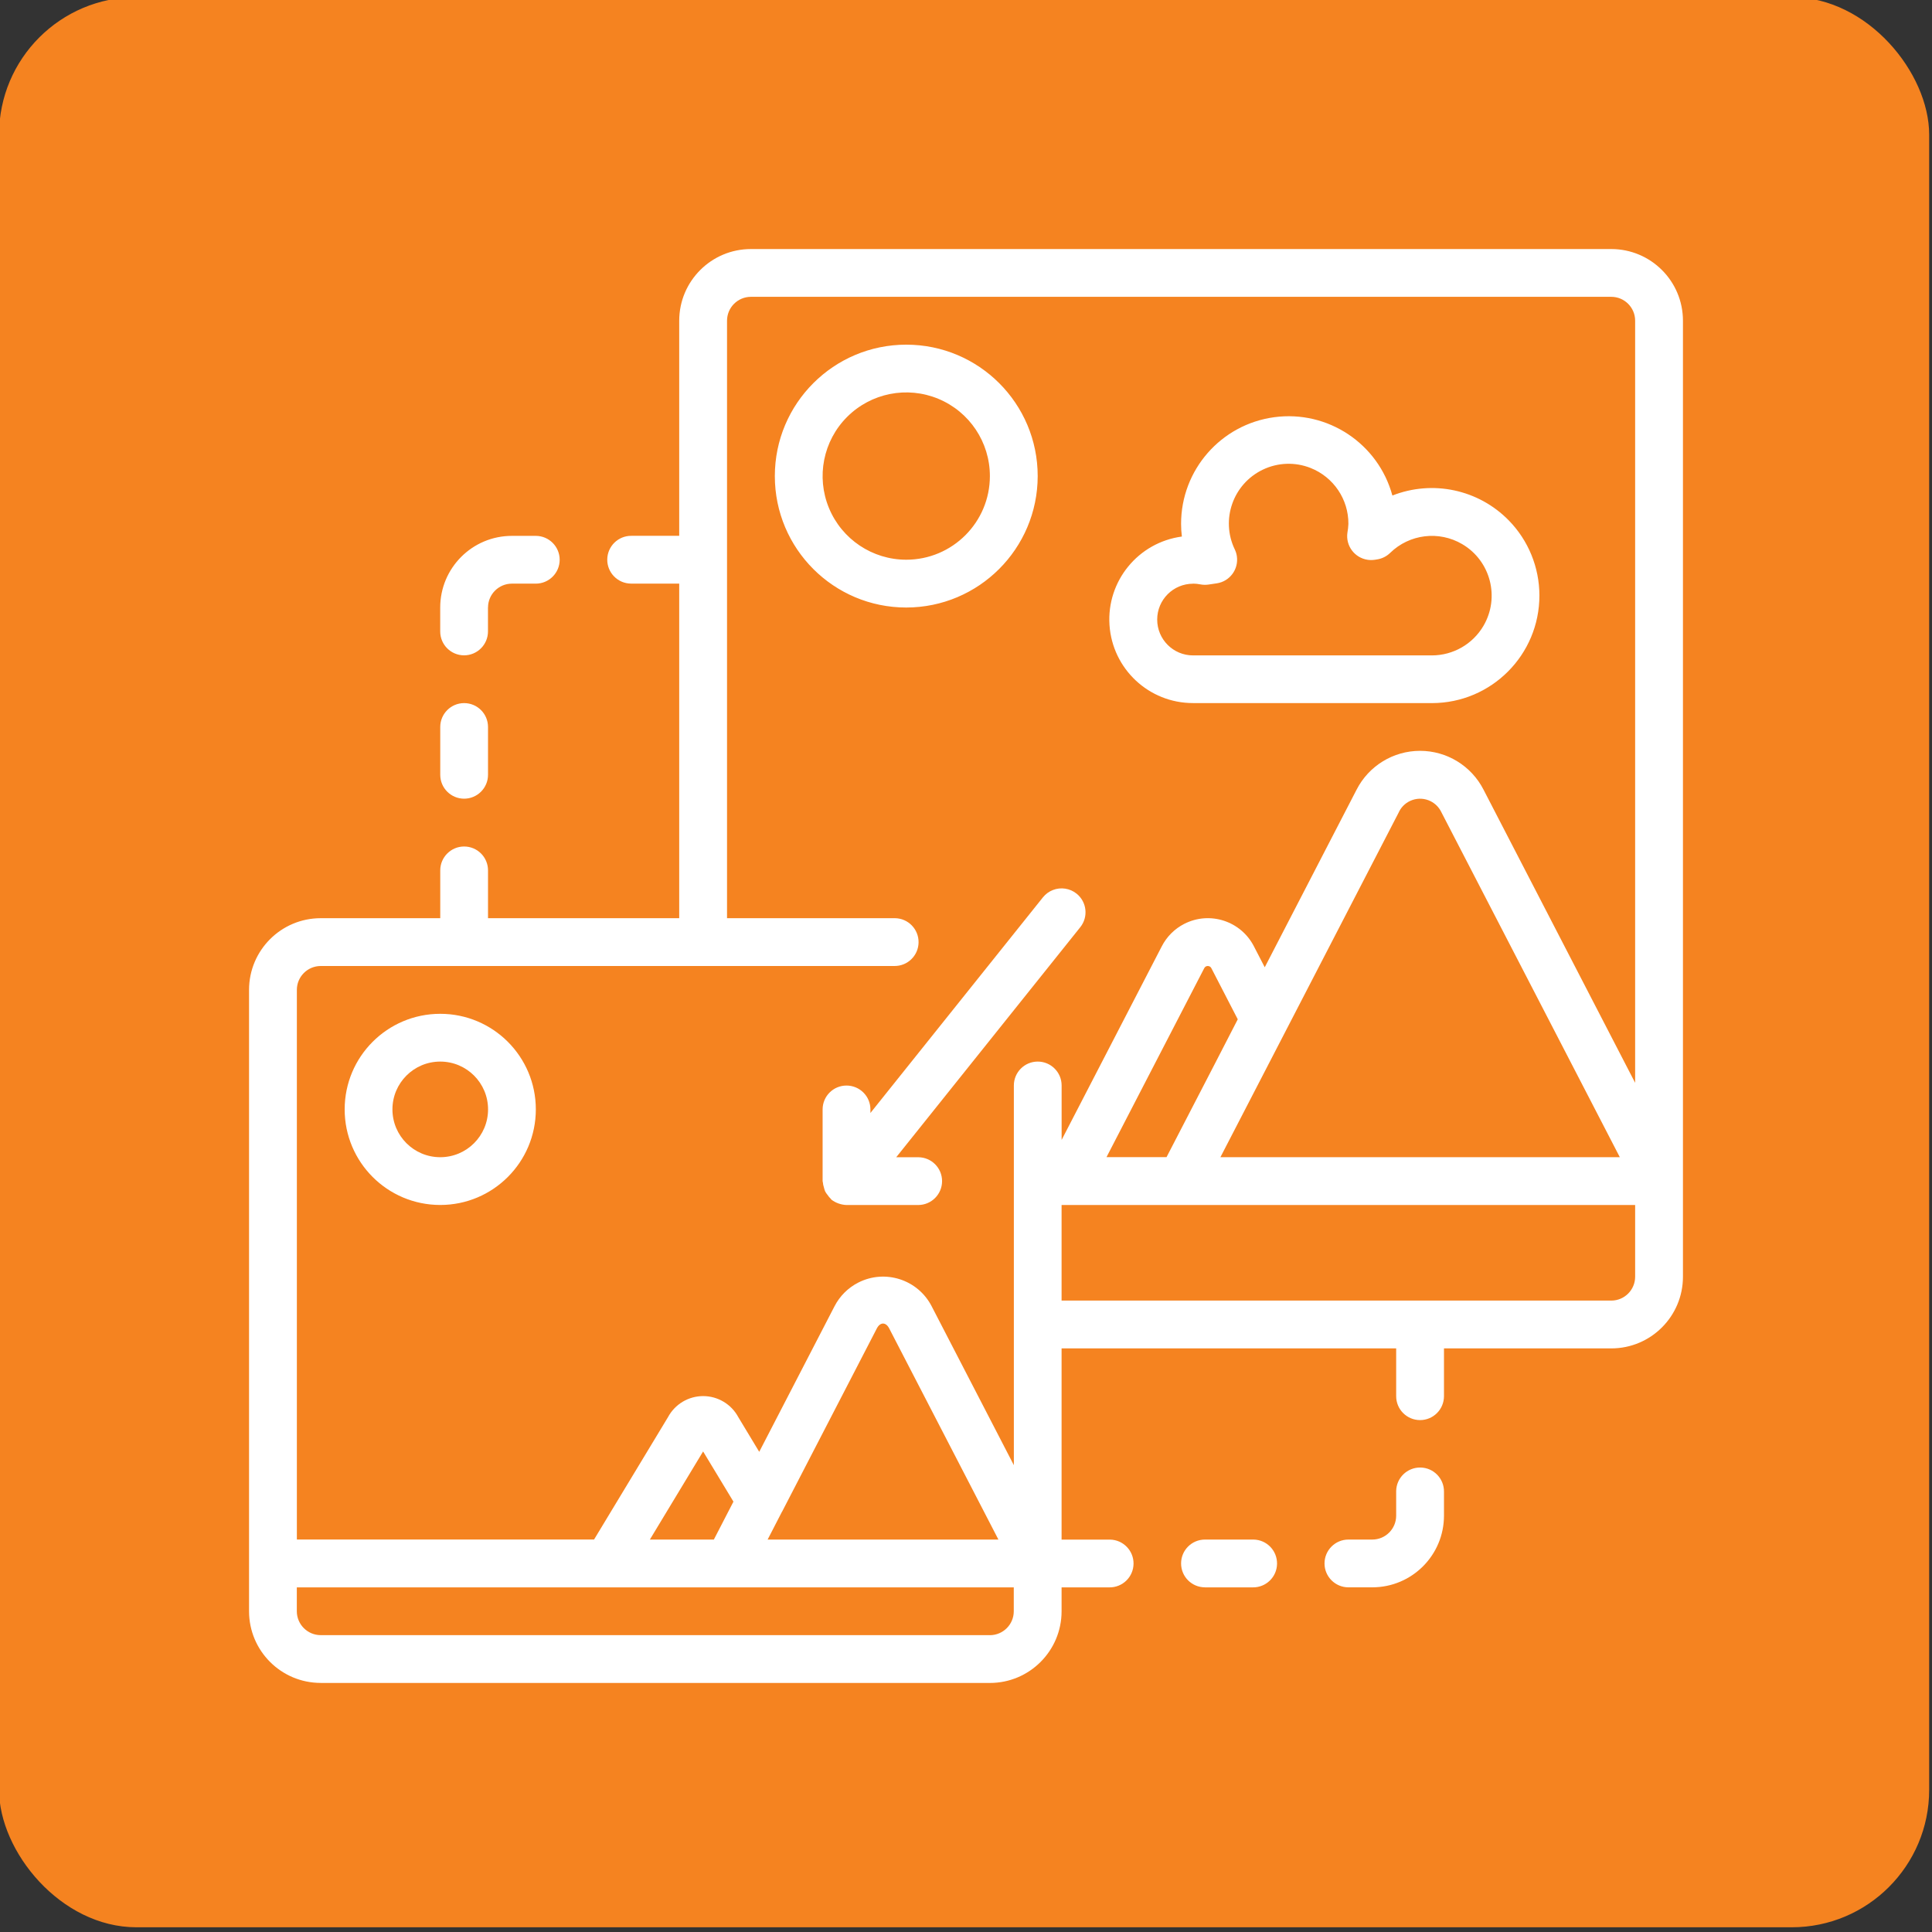
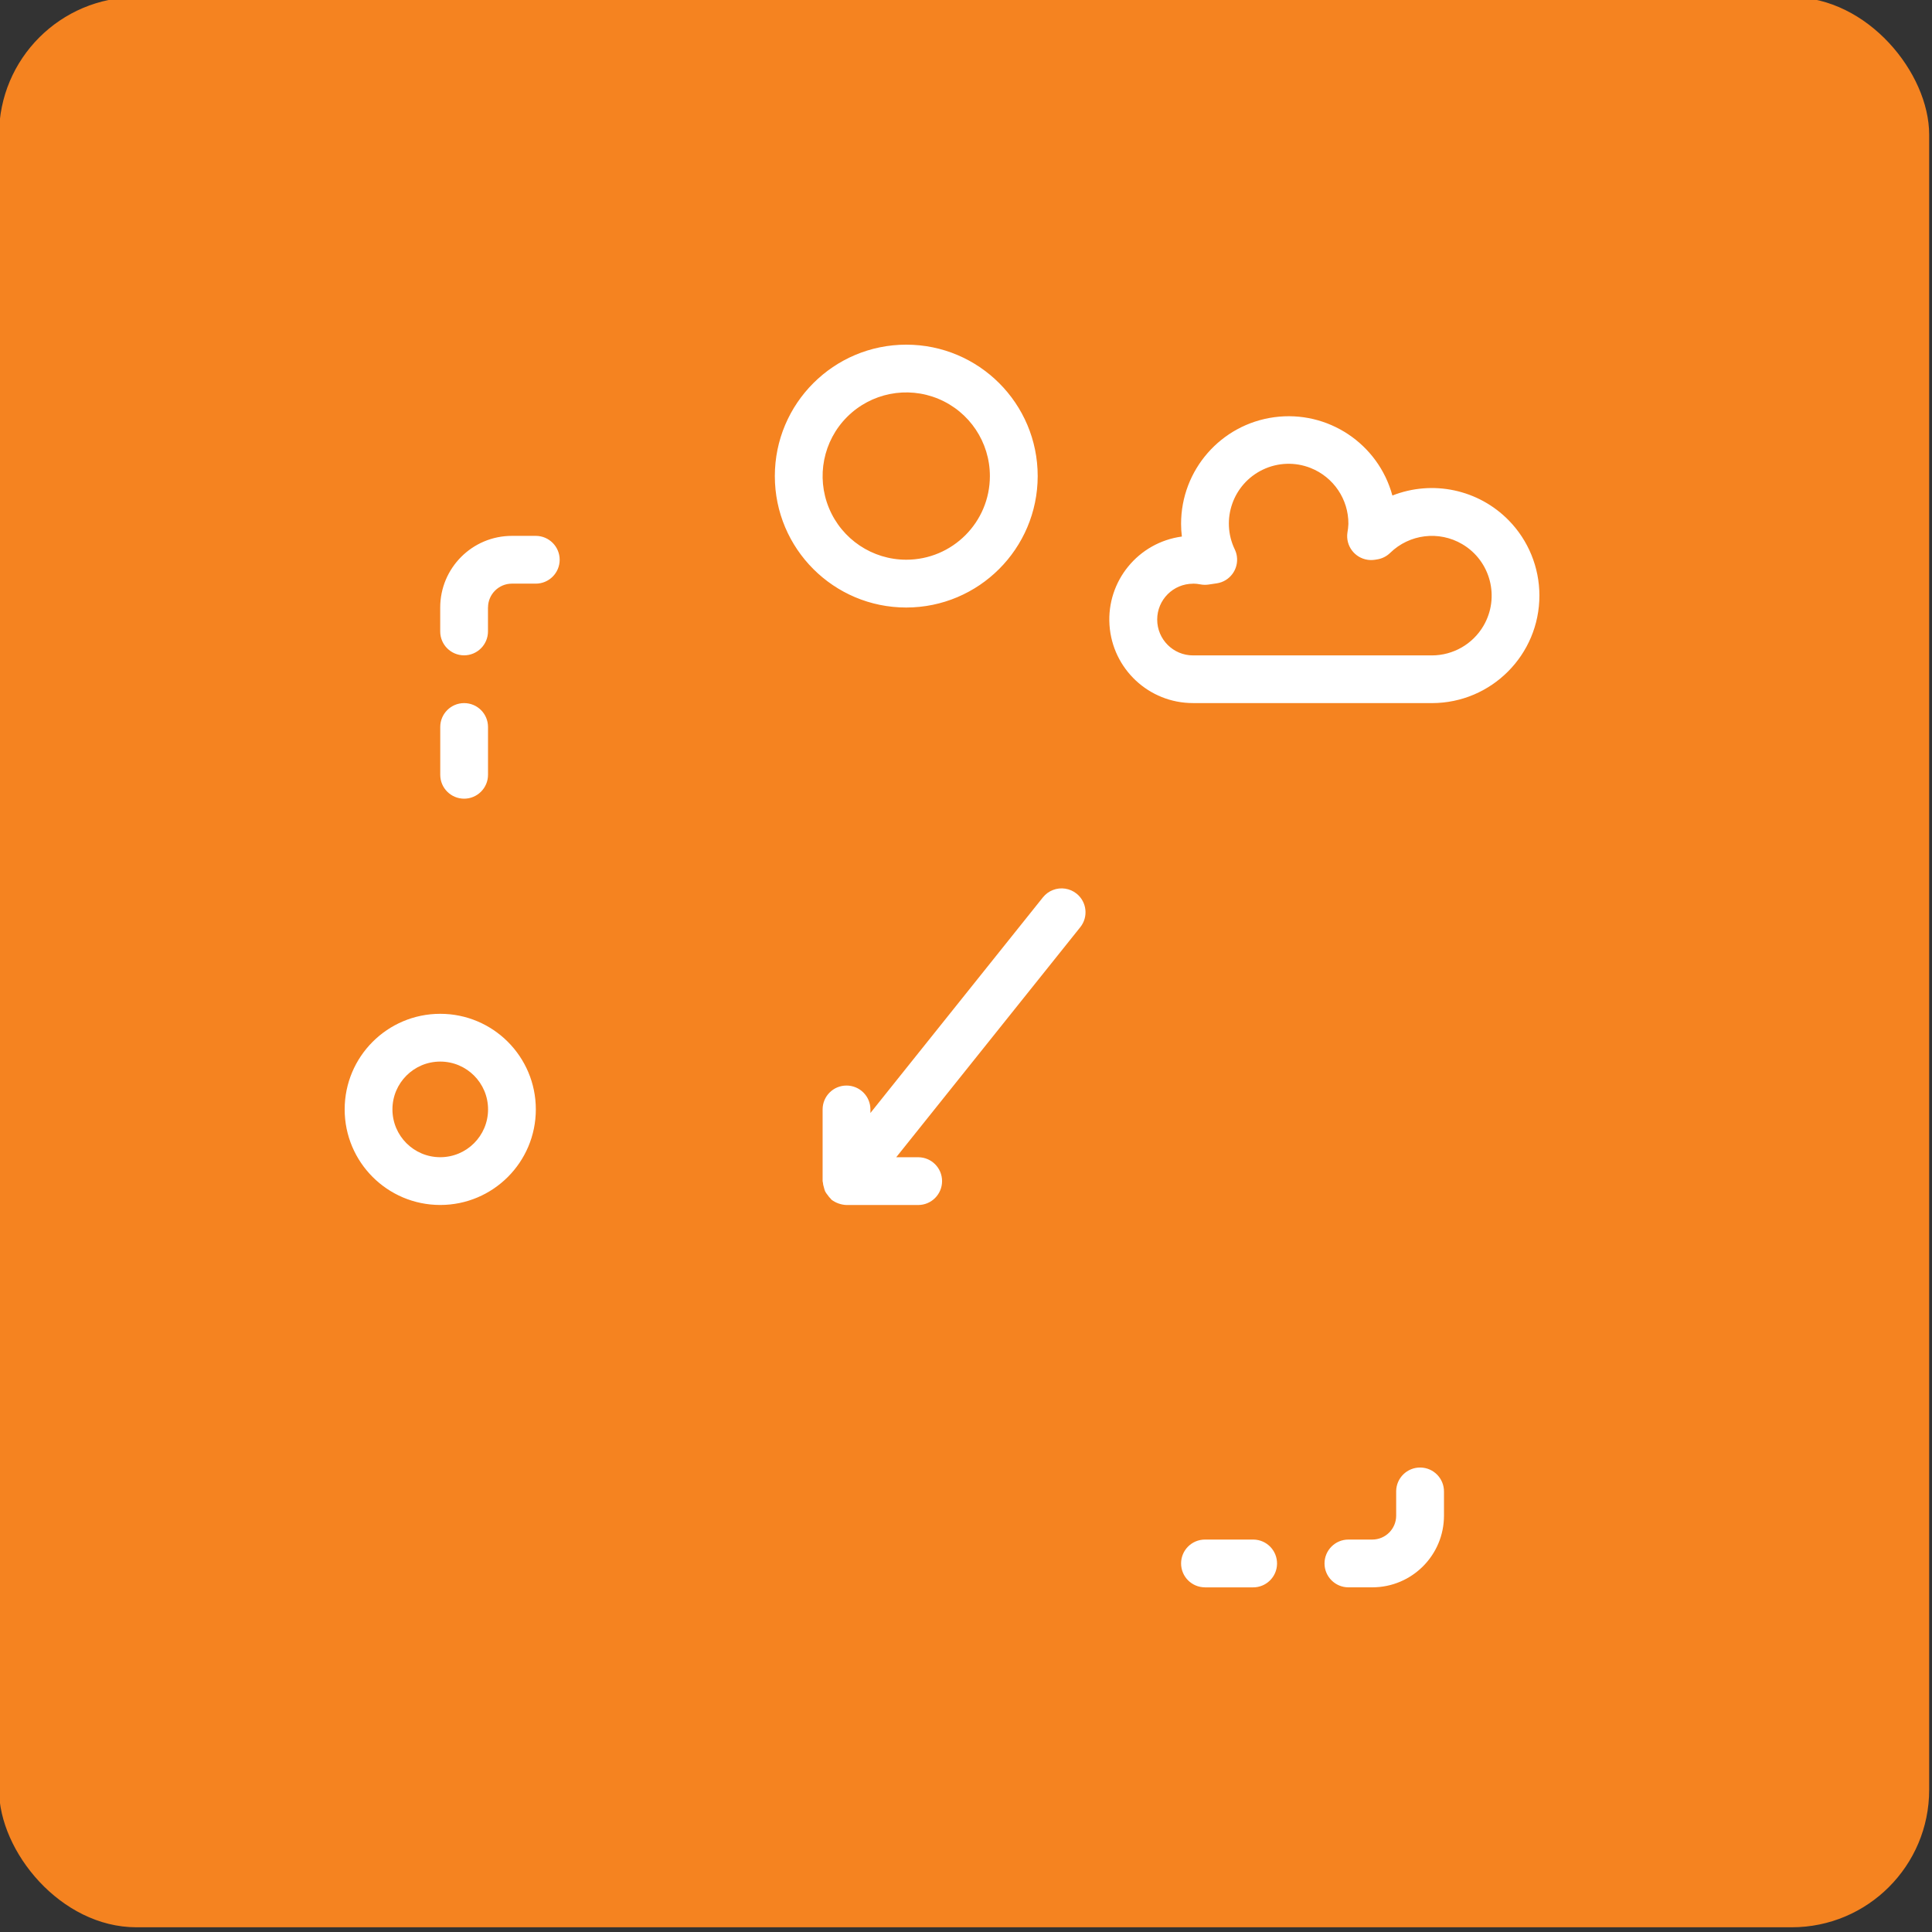
<svg xmlns="http://www.w3.org/2000/svg" id="Layer_1" version="1.1" viewBox="0 0 512 512">
  <rect x="0" y="0" width="512" height="512" fill="#333333" stroke="none" />
  <defs>
    <style> .st0 { fill: #fff; } .st1 { fill: #f58320; } </style>
  </defs>
  <rect class="st1" x="-.25" y="-.75" width="511.5" height="511.5" rx="36.42" ry="36.42" />
  <g>
-     <path class="st0" d="M85,446h177.33c10.49,0,19-8.51,19-19v-6.33h12.67c3.5.04,6.36-2.77,6.4-6.26s-2.77-6.36-6.26-6.4c-.05,0-.09,0-.14,0h-12.67v-50.67h88.67v12.67c0,3.5,2.84,6.33,6.33,6.33,3.5,0,6.33-2.83,6.34-6.33h0v-12.67h44.33c10.5,0,19-8.51,19-19V85c0-10.5-8.51-19-19-19h-228c-10.49,0-19,8.51-19,19v57h-12.67c-3.5-.04-6.36,2.77-6.4,6.26-.04,3.5,2.77,6.36,6.26,6.4.05,0,.09,0,.14,0h12.67v88.67h-50.67v-12.67c0-3.5-2.84-6.33-6.33-6.33s-6.33,2.84-6.33,6.33h0v12.67h-31.67c-10.5,0-19,8.51-19,19v164.66c0,10.5,8.51,19,19,19ZM262.33,433.33H85c-3.5,0-6.33-2.83-6.34-6.33h0v-6.33h190v6.33c0,3.5-2.83,6.33-6.33,6.34h0ZM370.75,215.13c1.53-3.08,5.27-4.34,8.36-2.81,1.22.61,2.21,1.59,2.81,2.81l47.35,91.54h-105.85l17.39-33.62,29.95-57.91ZM322.31,281.21l-13.17,25.45h-15.91l25.88-50.03c.17-.39.55-.64.97-.63.42,0,.81.24.97.63l6.97,13.5-5.71,11.08ZM207.26,400.61l25.12-48.58c.89-1.7,2.38-1.7,3.26,0l28.95,55.97h-61.16l3.8-7.37.03-.02ZM189.18,408h-16.96l14.11-23.35,8.04,13.3-5.19,10.05ZM427,344.67h-145.67v-25.33h152v19c0,3.5-2.84,6.33-6.33,6.33h0ZM78.67,262.33c0-3.5,2.84-6.33,6.33-6.33h152c3.5.05,6.38-2.74,6.43-6.24s-2.74-6.38-6.24-6.43c-.06,0-.13,0-.19,0h-44.33V85c0-3.5,2.83-6.33,6.33-6.34h228c3.5,0,6.33,2.84,6.33,6.33h0v201.97l-40.17-77.67c-3.23-6.33-9.73-10.31-16.83-10.31-7.1,0-13.6,3.98-16.83,10.31l-24.33,47.05-2.86-5.53c-3.45-6.75-11.72-9.42-18.46-5.98-2.57,1.31-4.66,3.4-5.98,5.98l-26.53,51.28v-14.43c0-3.5-2.84-6.33-6.33-6.33-3.5,0-6.33,2.84-6.33,6.33v100.63l-21.77-42.09c-3.64-7.11-12.36-9.93-19.48-6.29-2.7,1.38-4.9,3.58-6.29,6.29l-19.94,38.55-5.55-9.2c-1.84-3.43-5.42-5.57-9.31-5.57-3.89,0-7.47,2.14-9.31,5.57l-19.6,32.44h-78.76v-145.67Z" />
    <path class="st0" d="M218.33,314.62c.08.38.2.75.34,1.1.18.34.39.66.64.95.24.36.52.7.84,1.01.09.08.13.19.22.27,1.15.85,2.53,1.34,3.96,1.39h19c3.5,0,6.33-2.84,6.33-6.33,0-3.5-2.83-6.33-6.33-6.33h-5.82l48.77-60.96c2.19-2.73,1.75-6.71-.98-8.9-.87-.7-1.91-1.15-3.01-1.32-2.24-.34-4.49.54-5.9,2.3l-45.72,57.15v-.94c0-3.5-2.84-6.33-6.34-6.33-3.5,0-6.33,2.83-6.33,6.33v19c0,.12.06.22.07.34.04.43.12.87.26,1.28h0ZM275,126.17c0-19.24-15.6-34.83-34.83-34.83s-34.83,15.59-34.83,34.83,15.59,34.83,34.83,34.83c19.23-.02,34.81-15.61,34.83-34.83ZM240.17,148.33c-8.97,0-17.05-5.4-20.48-13.68-3.43-8.28-1.54-17.82,4.8-24.16,6.34-6.34,15.87-8.24,24.16-4.81,8.28,3.43,13.68,11.51,13.68,20.48,0,12.24-9.93,22.17-22.17,22.17ZM116.67,268.67c-13.99,0-25.33,11.34-25.33,25.33s11.34,25.33,25.33,25.33,25.33-11.34,25.33-25.33-11.34-25.33-25.33-25.33ZM116.67,306.67c-7,0-12.67-5.67-12.67-12.67s5.67-12.67,12.67-12.67,12.67,5.67,12.67,12.67-5.67,12.67-12.67,12.67ZM316.17,186.33h63.33c15.74-.02,28.48-12.8,28.46-28.54-.01-7.44-2.93-14.58-8.13-19.89-8.02-8.19-20.16-10.78-30.83-6.58-3.75-13.78-17.13-22.66-31.29-20.76-14.16,1.9-24.72,13.99-24.71,28.27,0,1.12.07,2.25.21,3.36-11.57,1.55-19.96,11.81-19.18,23.45.78,11.65,10.46,20.69,22.13,20.68h0ZM316.17,154.67c.64,0,1.28.07,1.9.19.71.14,1.45.16,2.17.06l2.21-.33c3.46-.51,5.85-3.74,5.33-7.2-.09-.62-.28-1.23-.55-1.79-3.79-7.88-.47-17.34,7.42-21.13,3.99-1.92,8.59-2.08,12.7-.44,6.06,2.41,10.03,8.29,9.99,14.81-.03.78-.12,1.56-.26,2.33-.5,3.46,1.9,6.67,5.36,7.18.62.09,1.25.09,1.87,0l.63-.1c1.31-.2,2.53-.81,3.48-1.74,5.11-4.98,12.93-5.93,19.08-2.31,7.54,4.43,10.05,14.14,5.62,21.68-2.84,4.83-8.02,7.79-13.62,7.81h-63.33c-5.25,0-9.5-4.25-9.5-9.5s4.25-9.5,9.5-9.5h0ZM123,186.33c-3.5,0-6.33,2.84-6.33,6.33h0v12.67c0,3.5,2.84,6.33,6.33,6.33s6.33-2.84,6.33-6.33v-12.67c0-3.5-2.83-6.33-6.33-6.33h0ZM129.33,161c0-3.5,2.84-6.33,6.33-6.33h6.33c3.5,0,6.33-2.84,6.33-6.33s-2.84-6.33-6.33-6.33h-6.33c-10.5,0-19,8.51-19,19v6.33c0,3.5,2.84,6.33,6.33,6.33s6.33-2.84,6.33-6.33v-6.34ZM382.67,401.67v-6.33c.05-3.5-2.74-6.38-6.24-6.43s-6.38,2.74-6.43,6.24c0,.06,0,.13,0,.19v6.33c0,3.5-2.84,6.33-6.33,6.33h-6.33c-3.5,0-6.33,2.84-6.33,6.33s2.84,6.33,6.33,6.33h6.33c10.5,0,19-8.51,19-19h0ZM319.33,420.67h12.67c3.5.05,6.38-2.74,6.43-6.24.05-3.5-2.74-6.38-6.24-6.43-.06,0-.13,0-.19,0h-12.67c-3.5,0-6.33,2.83-6.33,6.33,0,3.5,2.83,6.33,6.33,6.33h0Z" />
  </g>
</svg>